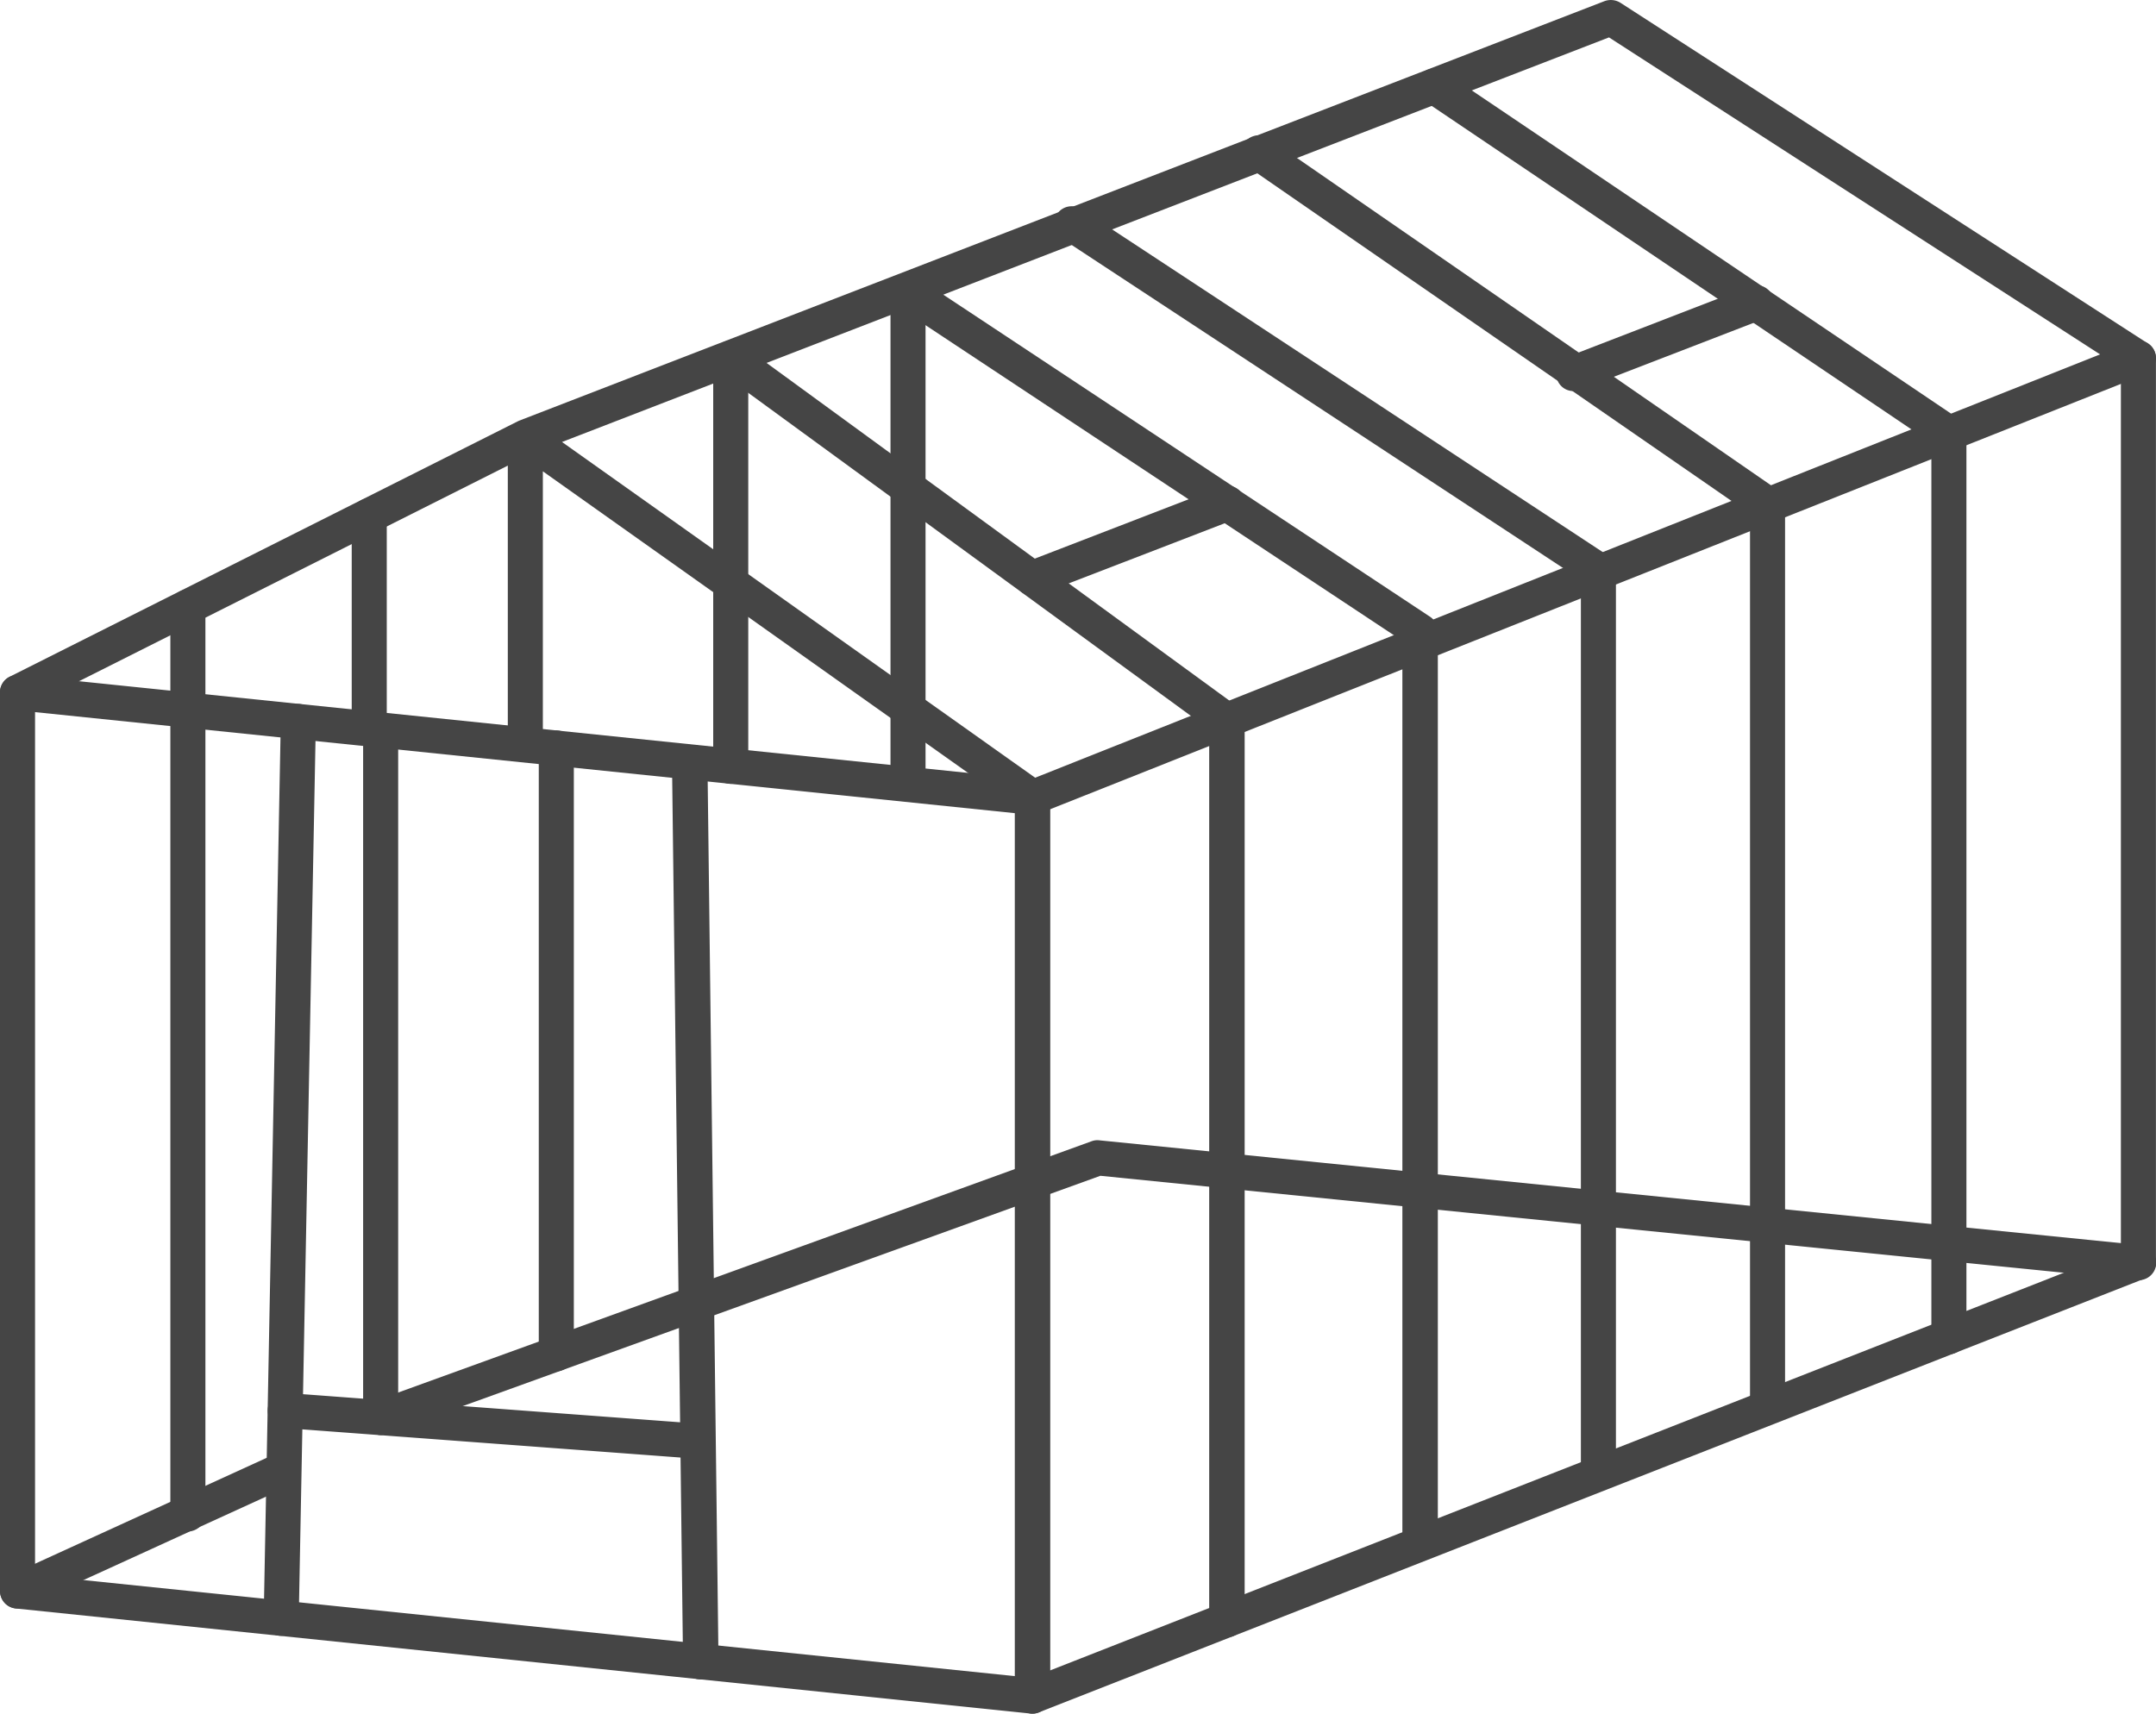
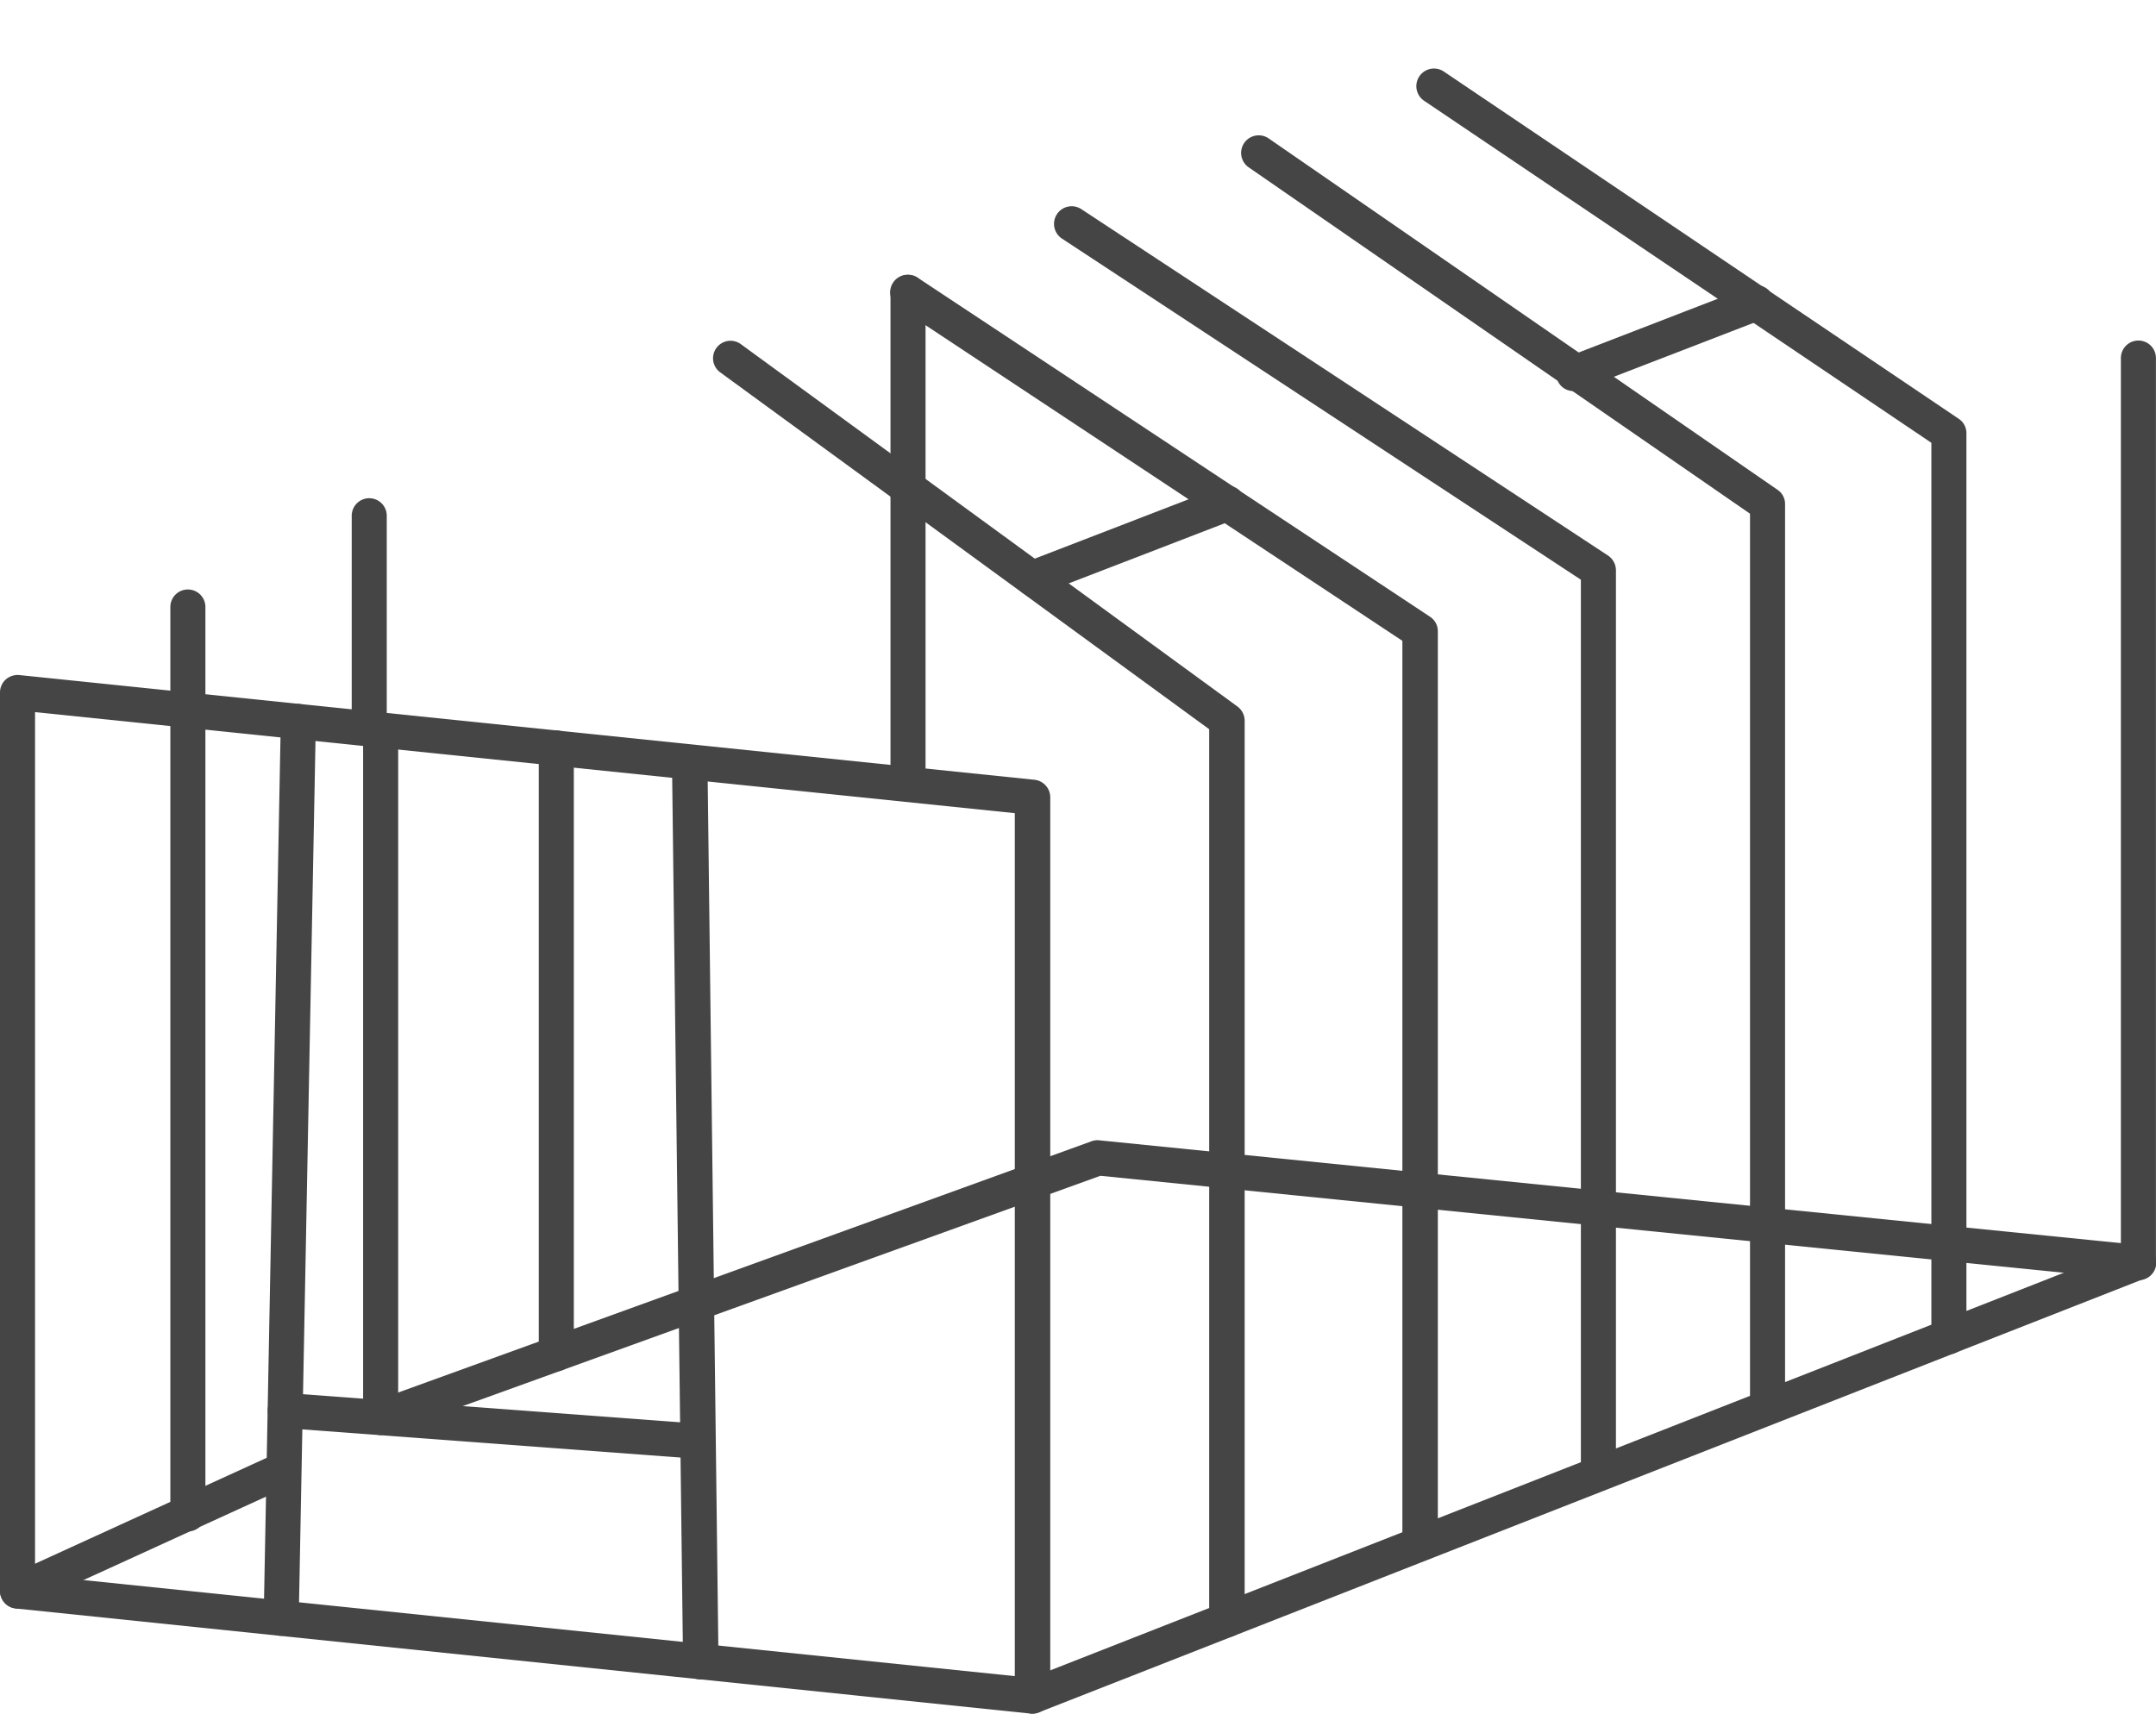
<svg xmlns="http://www.w3.org/2000/svg" width="529.016" height="420.578" viewBox="0 0 529.016 420.578">
  <g id="picto_serre_culture" transform="translate(0 0.078)">
    <path id="Tracé_222" data-name="Tracé 222" d="M253.4,420.5H253L3.9,394.7A4.336,4.336,0,0,1,0,390.4V169.9a4.314,4.314,0,0,1,1.4-3.2,4.429,4.429,0,0,1,3.3-1.1l249.1,25.7a4.336,4.336,0,0,1,3.9,4.3V416.1a4.314,4.314,0,0,1-1.4,3.2A4.175,4.175,0,0,1,253.4,420.5ZM8.6,386.5,249,411.3V199.5L8.6,174.7Z" fill="#454545" />
-     <path id="Tracé_223" data-name="Tracé 223" d="M253.4,199.9a4.376,4.376,0,0,1-2.5-.8L133.2,115.6v67.1a4.3,4.3,0,0,1-8.6,0V114.2L6.3,173.7A4.316,4.316,0,1,1,2.4,166l124.5-62.6c.1,0,.1-.1.2-.1h0a.349.349,0,0,0,.2-.1L393.7.2a4.481,4.481,0,0,1,3.9.4L527,84.2a4.339,4.339,0,0,1,2,4,4.423,4.423,0,0,1-2.7,3.6L255,199.6A4.973,4.973,0,0,1,253.4,199.9ZM137.9,108.4,254,190.8,515.3,86.9,394.8,9.1Z" fill="#454545" />
    <path id="Tracé_224" data-name="Tracé 224" d="M301,401.8a4.268,4.268,0,0,1-4.3-4.3V178.9l-120-87.6a4.29,4.29,0,0,1,5.1-6.9l121.8,88.9a4.357,4.357,0,0,1,1.8,3.5V397.6A4.474,4.474,0,0,1,301,401.8Z" fill="#454545" />
    <path id="Tracé_225" data-name="Tracé 225" d="M348.4,381.3a4.268,4.268,0,0,1-4.3-4.3V157.2L220.4,75.3a4.327,4.327,0,1,1,4.8-7.2l125.7,83.2a4.239,4.239,0,0,1,1.9,3.6V377A4.489,4.489,0,0,1,348.4,381.3Z" fill="#454545" />
    <path id="Tracé_226" data-name="Tracé 226" d="M392.2,365.4a4.268,4.268,0,0,1-4.3-4.3V142.2L260.6,58.5a4.327,4.327,0,1,1,4.8-7.2l129.2,85a4.369,4.369,0,0,1,1.9,3.6V361.2A4.247,4.247,0,0,1,392.2,365.4Z" fill="#454545" />
    <path id="Tracé_227" data-name="Tracé 227" d="M433.7,349.5a4.268,4.268,0,0,1-4.3-4.3V126l-123-85a4.313,4.313,0,1,1,4.9-7.1l124.8,86.2a4.194,4.194,0,0,1,1.9,3.5V345.1A4.232,4.232,0,0,1,433.7,349.5Z" fill="#454545" />
    <path id="Tracé_228" data-name="Tracé 228" d="M478.2,332.3a4.268,4.268,0,0,1-4.3-4.3V108.6L349.5,24.7a4.327,4.327,0,1,1,4.8-7.2l126.3,85.2a4.239,4.239,0,0,1,1.9,3.6V328A4.332,4.332,0,0,1,478.2,332.3Z" fill="#454545" />
    <path id="Tracé_229" data-name="Tracé 229" d="M46.1,177.7a4.268,4.268,0,0,1-4.3-4.3V148.9a4.3,4.3,0,1,1,8.6,0v24.5A4.4,4.4,0,0,1,46.1,177.7Z" fill="#454545" />
    <path id="Tracé_230" data-name="Tracé 230" d="M90.6,183.1a4.268,4.268,0,0,1-4.3-4.3V126.5a4.3,4.3,0,0,1,8.6,0v52.3A4.268,4.268,0,0,1,90.6,183.1Z" fill="#454545" />
-     <path id="Tracé_231" data-name="Tracé 231" d="M179.3,192.3A4.268,4.268,0,0,1,175,188V87.8a4.3,4.3,0,1,1,8.6,0V188A4.4,4.4,0,0,1,179.3,192.3Z" fill="#454545" />
    <path id="Tracé_232" data-name="Tracé 232" d="M222.8,195.6a4.268,4.268,0,0,1-4.3-4.3V71.7a4.3,4.3,0,1,1,8.6,0V191.3A4.332,4.332,0,0,1,222.8,195.6Z" fill="#454545" />
    <path id="Tracé_233" data-name="Tracé 233" d="M253.4,146.2a4.168,4.168,0,0,1-4-2.8,4.278,4.278,0,0,1,2.5-5.6l47.7-18.4a4.336,4.336,0,1,1,3.1,8.1L255,145.9A4.972,4.972,0,0,1,253.4,146.2Z" fill="#454545" />
-     <path id="Tracé_234" data-name="Tracé 234" d="M386.1,95.9a4.168,4.168,0,0,1-4-2.8,4.278,4.278,0,0,1,2.5-5.6l44.8-17.3a4.336,4.336,0,1,1,3.1,8.1L387.7,95.6A4.973,4.973,0,0,1,386.1,95.9Z" fill="#454545" />
+     <path id="Tracé_234" data-name="Tracé 234" d="M386.1,95.9a4.168,4.168,0,0,1-4-2.8,4.278,4.278,0,0,1,2.5-5.6l44.8-17.3a4.336,4.336,0,1,1,3.1,8.1L387.7,95.6Z" fill="#454545" />
    <path id="Tracé_235" data-name="Tracé 235" d="M253.4,420.5a4.214,4.214,0,0,1-4-2.7,4.311,4.311,0,0,1,2.4-5.6L520.4,306.8V87.8a4.3,4.3,0,1,1,8.6,0V309.7a4.26,4.26,0,0,1-2.7,4L254.9,420.2A4.013,4.013,0,0,1,253.4,420.5Z" fill="#454545" />
    <path id="Tracé_236" data-name="Tracé 236" d="M358.4,293" fill="none" stroke="#000" stroke-linecap="round" stroke-linejoin="round" stroke-miterlimit="10" stroke-width="8.628" />
    <path id="Tracé_237" data-name="Tracé 237" d="M355,74.3" fill="none" stroke="#000" stroke-linecap="round" stroke-linejoin="round" stroke-miterlimit="10" stroke-width="8.628" />
    <path id="Tracé_238" data-name="Tracé 238" d="M437.7,302.1" fill="none" stroke="#000" stroke-linecap="round" stroke-linejoin="round" stroke-miterlimit="10" stroke-width="8.628" />
    <path id="Tracé_239" data-name="Tracé 239" d="M437.7,82.4" fill="none" stroke="#000" stroke-linecap="round" stroke-linejoin="round" stroke-miterlimit="10" stroke-width="8.628" />
    <path id="Tracé_240" data-name="Tracé 240" d="M93.4,352.1a4.439,4.439,0,0,1-4.1-2.8,4.265,4.265,0,0,1,2.6-5.5l176-63.8a4.133,4.133,0,0,1,1.9-.2l255.3,25.7a4.319,4.319,0,1,1-.8,8.6L270,288.5,94.8,351.8A3.529,3.529,0,0,1,93.4,352.1Z" fill="#454545" />
    <path id="Tracé_241" data-name="Tracé 241" d="M171.9,412.1a4.268,4.268,0,0,1-4.3-4.3L164.9,188a4.35,4.35,0,0,1,8.7-.1l2.7,219.8a4.506,4.506,0,0,1-4.4,4.4Z" fill="#454545" />
    <path id="Tracé_242" data-name="Tracé 242" d="M69,401.4h0a4.23,4.23,0,0,1-4.3-4.4l4.2-220.1a4.3,4.3,0,0,1,8.6.2L73.3,397.2A4.381,4.381,0,0,1,69,401.4Z" fill="#454545" />
    <path id="Tracé_243" data-name="Tracé 243" d="M170.6,357.9h-.3L69.7,350.4a4.276,4.276,0,0,1-4-4.6,4.334,4.334,0,0,1,4.6-4l100.6,7.5a4.276,4.276,0,0,1,4,4.6A4.424,4.424,0,0,1,170.6,357.9Z" fill="#454545" />
    <path id="Tracé_244" data-name="Tracé 244" d="M4.3,394.7a4.246,4.246,0,0,1-3.9-2.5,4.324,4.324,0,0,1,2.1-5.7l65.4-29.9a4.3,4.3,0,0,1,3.6,7.8L6.1,394.3A3.922,3.922,0,0,1,4.3,394.7Z" fill="#454545" />
    <path id="Tracé_245" data-name="Tracé 245" d="M46.1,375.8a4.268,4.268,0,0,1-4.3-4.3V173.4a4.3,4.3,0,1,1,8.6,0V371.5A4.332,4.332,0,0,1,46.1,375.8Z" fill="#454545" />
    <path id="Tracé_246" data-name="Tracé 246" d="M93.4,352.1a4.268,4.268,0,0,1-4.3-4.3V179.1a4.3,4.3,0,0,1,8.6,0V347.8A4.332,4.332,0,0,1,93.4,352.1Z" fill="#454545" />
    <path id="Tracé_247" data-name="Tracé 247" d="M136.5,336.5a4.268,4.268,0,0,1-4.3-4.3V183.5a4.3,4.3,0,0,1,8.6,0V332.1A4.354,4.354,0,0,1,136.5,336.5Z" fill="#454545" />
    <path id="Tracé_248" data-name="Tracé 248" d="M171.9,322.2" fill="none" stroke="#000" stroke-linecap="round" stroke-linejoin="round" stroke-miterlimit="10" stroke-width="8.628" />
    <path id="Tracé_249" data-name="Tracé 249" d="M112.9,349.2" fill="none" stroke="#000" stroke-linecap="round" stroke-linejoin="round" stroke-miterlimit="10" stroke-width="8.628" />
    <path id="Tracé_250" data-name="Tracé 250" d="M253.4,195.6" fill="none" stroke="#000" stroke-linecap="round" stroke-linejoin="round" stroke-miterlimit="10" stroke-width="8.628" />
  </g>
</svg>